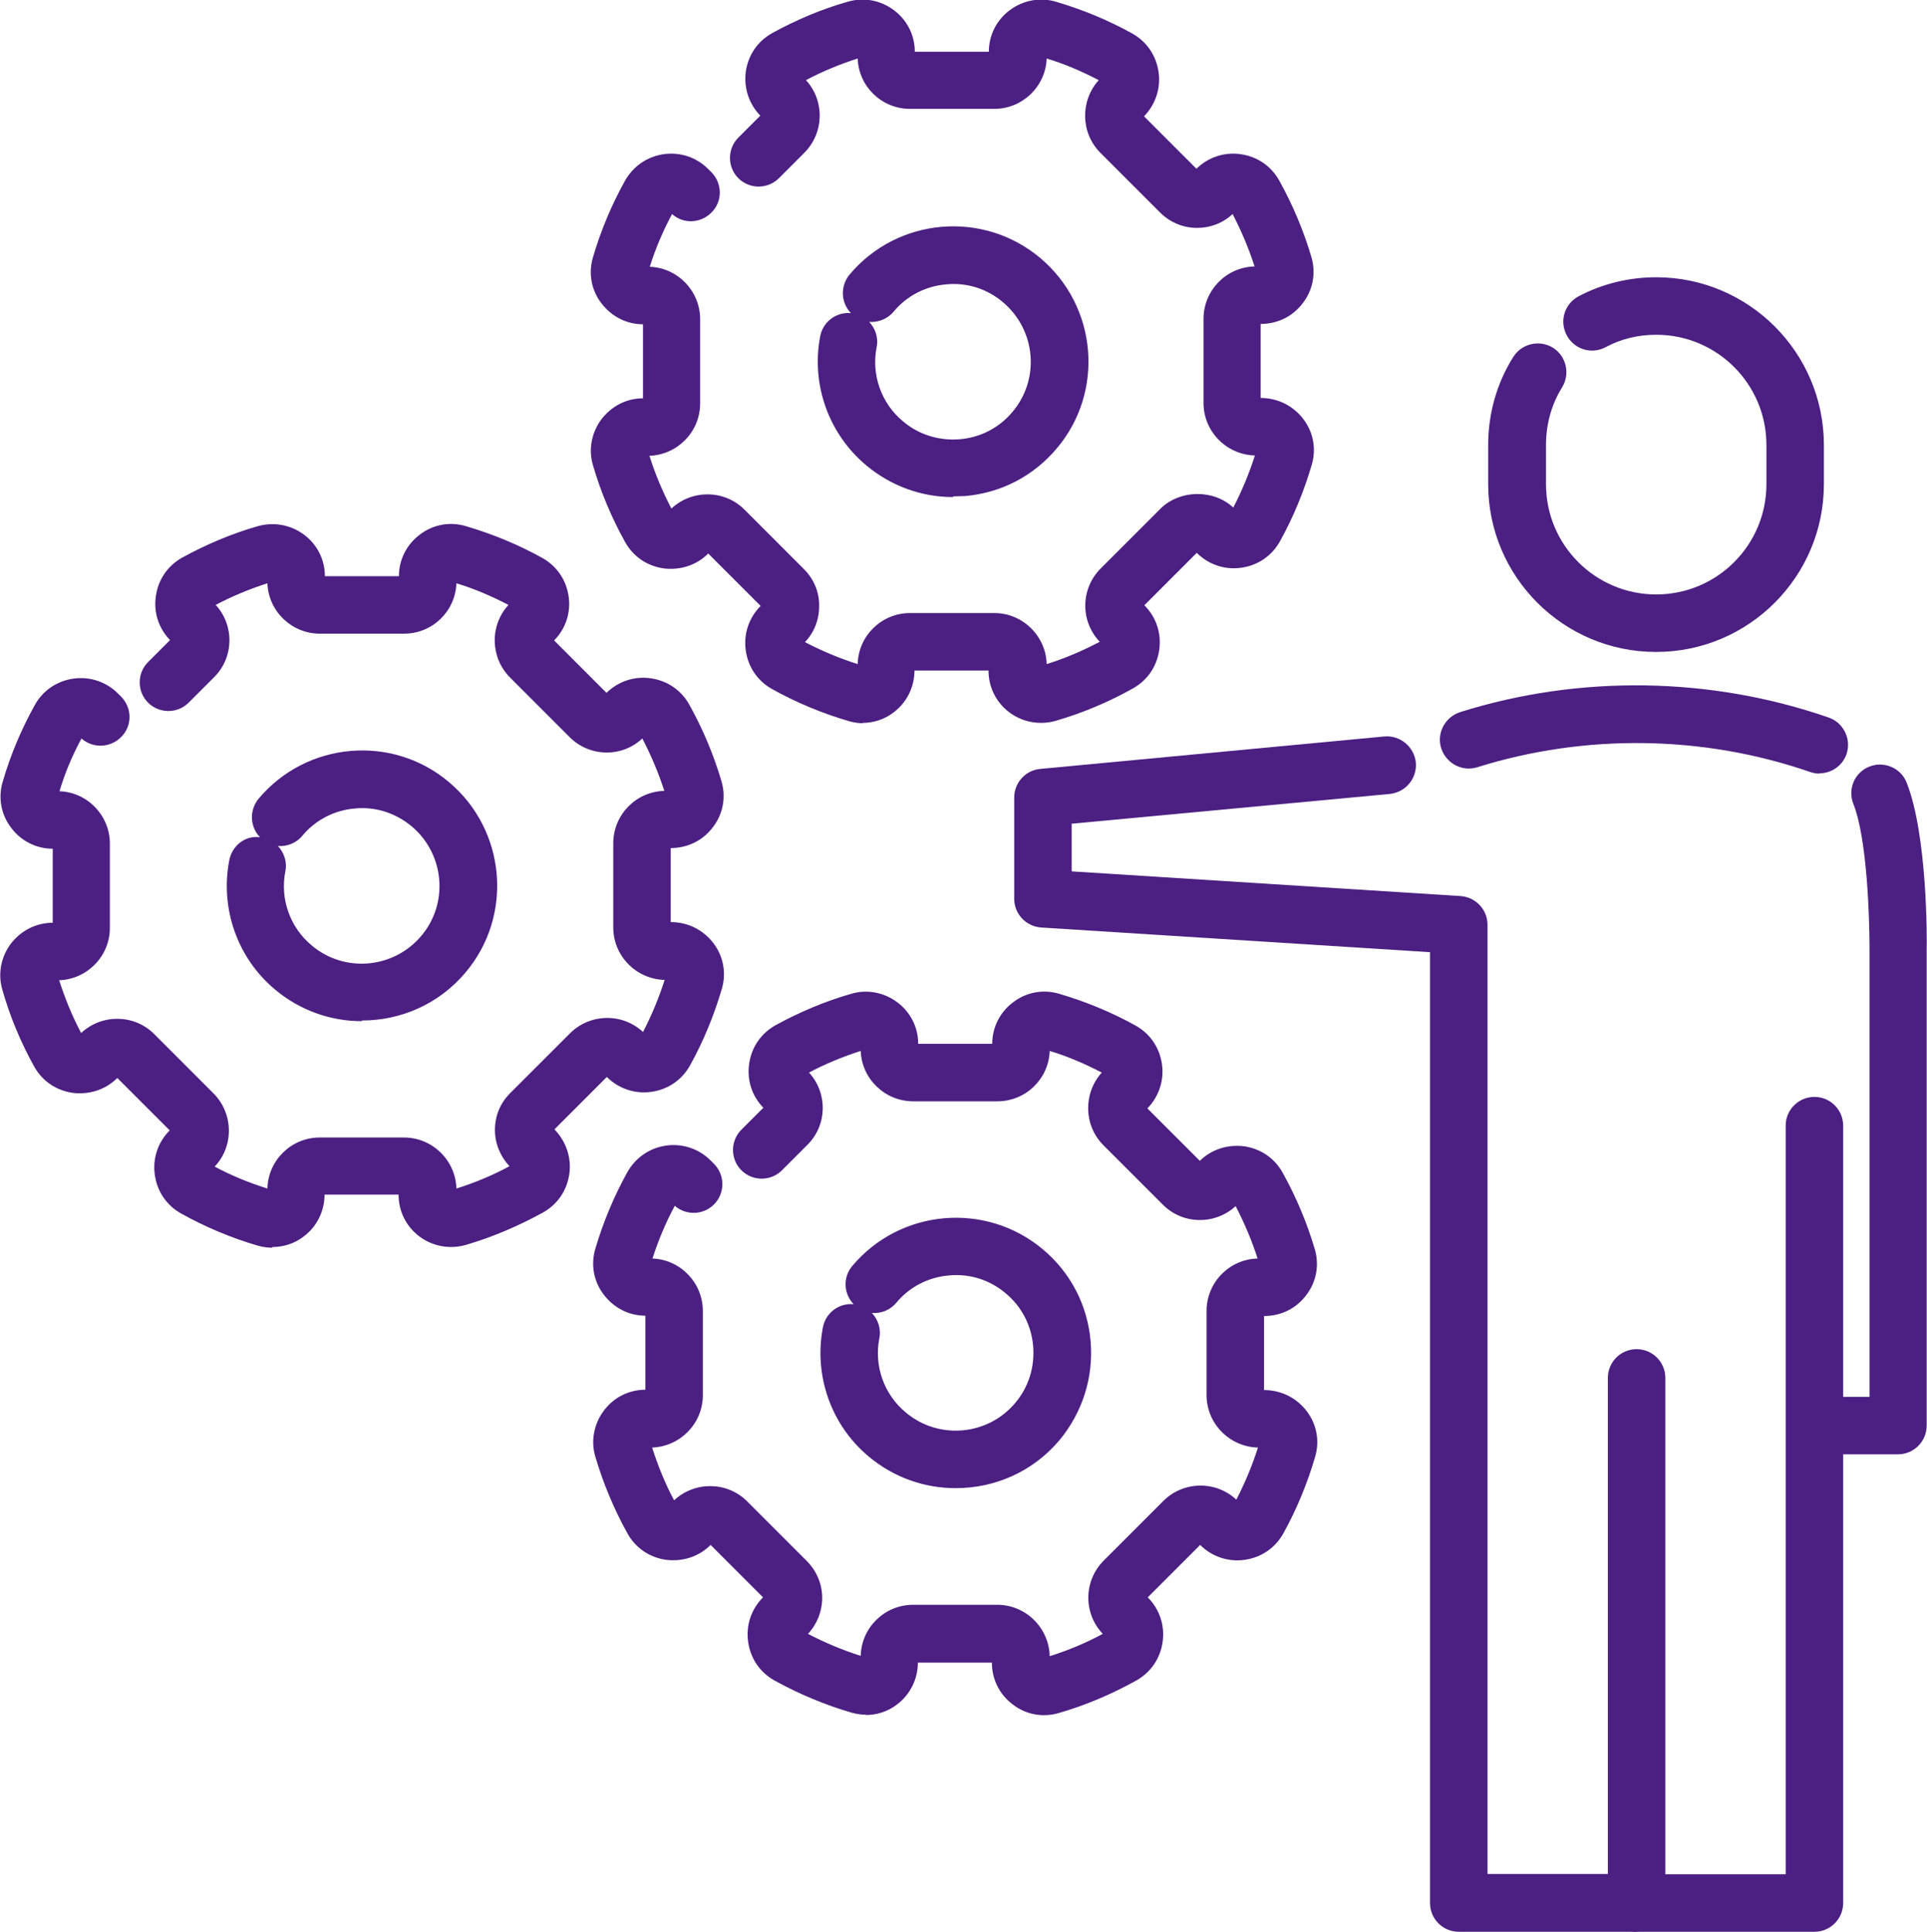
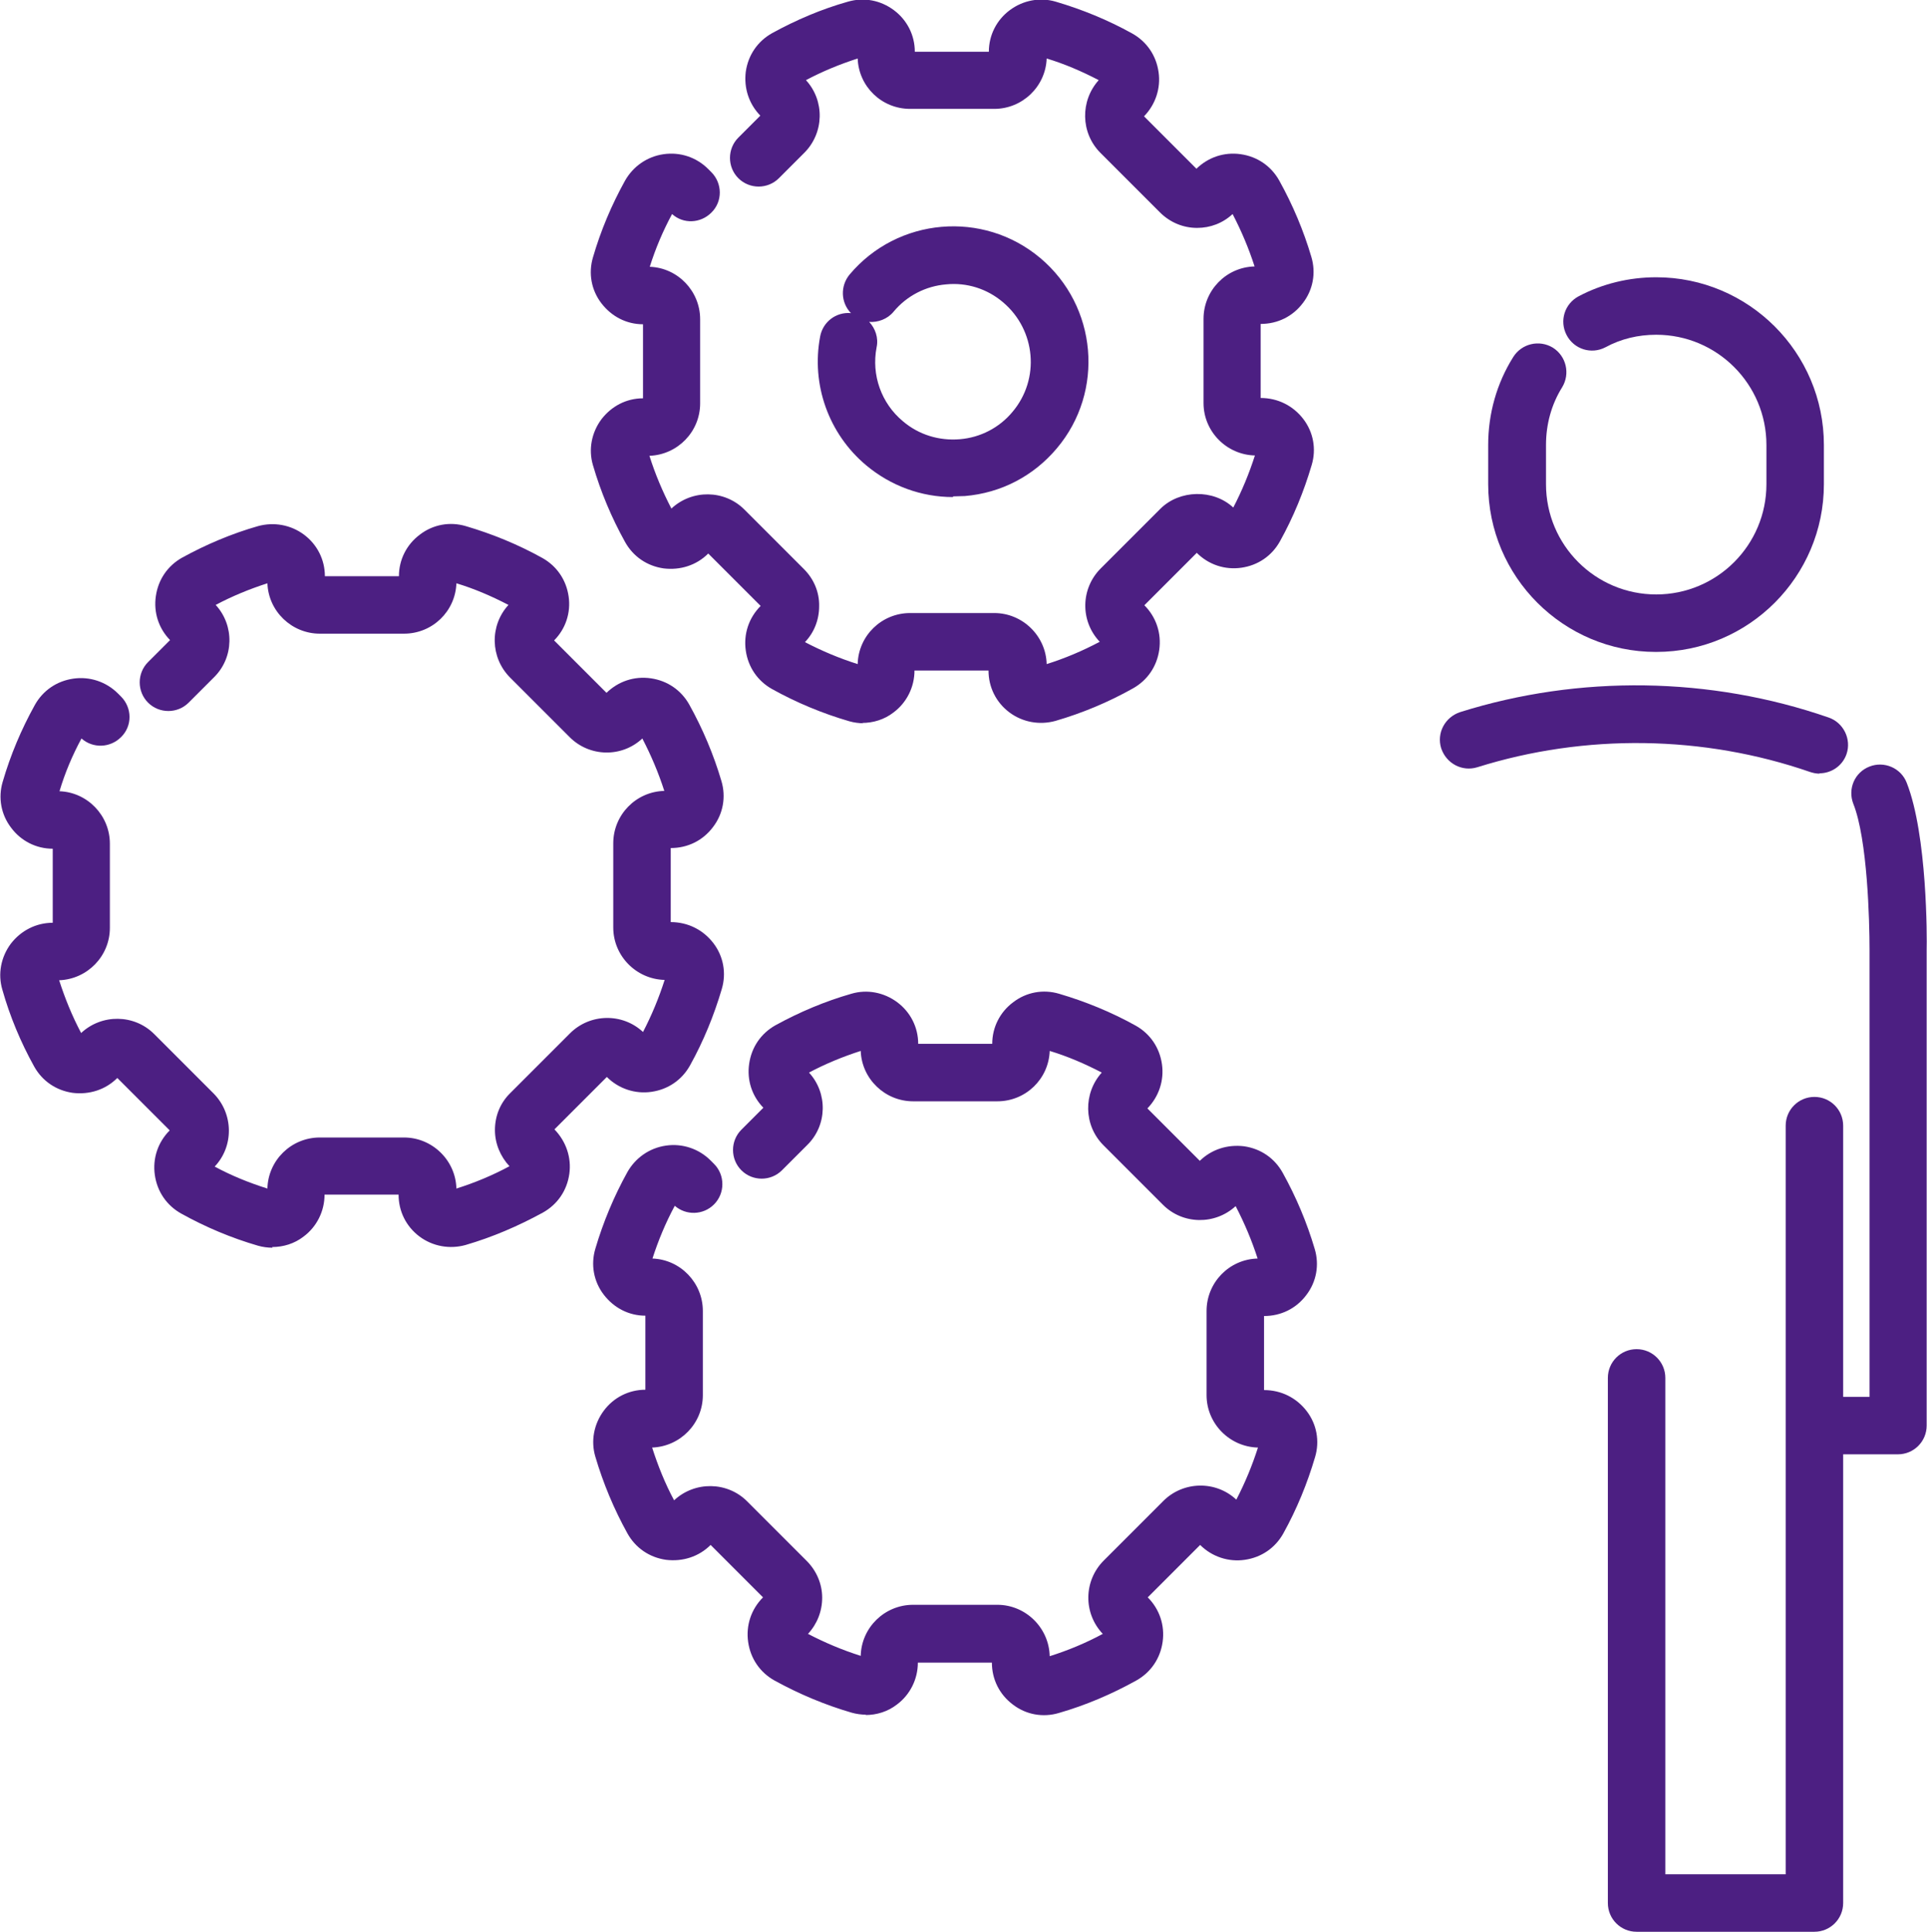
<svg xmlns="http://www.w3.org/2000/svg" id="Layer_2" viewBox="0 0 57 57.13">
  <defs>
    <style>
      .cls-1 {
        fill: #4c1f82;
        stroke-width: 0px;
      }
    </style>
  </defs>
  <g id="Ikoner">
    <g>
      <g>
        <path class="cls-1" d="M25.55,21.39c-.14,0-.29-.02-.43-.06-.79-.23-1.56-.55-2.28-.95-.43-.24-.71-.65-.78-1.14-.07-.49.09-.97.44-1.32h0s-1.55-1.55-1.55-1.55c-.35.35-.83.5-1.32.44-.49-.07-.9-.35-1.14-.78-.4-.72-.72-1.48-.95-2.27-.14-.47-.04-.97.25-1.36.3-.39.74-.62,1.23-.62v-2.19c-.49,0-.93-.23-1.23-.62-.3-.39-.39-.89-.25-1.36.23-.79.55-1.55.95-2.27.24-.42.65-.71,1.14-.78.49-.07.97.09,1.32.44l.09.09c.33.33.34.87,0,1.2-.32.32-.83.34-1.16.04-.27.5-.49,1.02-.66,1.56.83.03,1.49.72,1.49,1.55v2.49c0,.84-.67,1.52-1.5,1.55.17.54.39,1.06.65,1.56.61-.57,1.57-.56,2.16.03l1.76,1.76c.29.29.46.68.45,1.1,0,.4-.15.78-.42,1.06.5.26,1.02.48,1.56.65.02-.84.71-1.51,1.55-1.51h2.49c.84,0,1.53.68,1.55,1.51.54-.17,1.06-.39,1.57-.66-.58-.61-.57-1.57.03-2.17l1.76-1.76c.57-.57,1.57-.59,2.16-.04.26-.5.47-1.01.64-1.54-.84-.02-1.52-.71-1.52-1.55v-2.49c0-.84.67-1.53,1.51-1.55-.17-.53-.39-1.05-.65-1.55-.29.27-.66.41-1.05.41h0c-.41,0-.8-.16-1.1-.46l-1.76-1.76c-.59-.59-.6-1.54-.05-2.15-.5-.26-1.01-.48-1.54-.64-.03.83-.72,1.49-1.55,1.49h-2.49c-.84,0-1.52-.66-1.55-1.49-.53.17-1.04.38-1.53.64.56.61.54,1.56-.05,2.15l-.75.75c-.33.33-.87.33-1.2,0s-.33-.87,0-1.2l.65-.65c-.34-.35-.49-.82-.43-1.3.07-.49.35-.9.78-1.14.71-.39,1.46-.71,2.24-.93.48-.14.97-.04,1.36.25.39.29.62.74.62,1.23h2.19c0-.49.23-.94.62-1.23.39-.29.89-.39,1.36-.25.78.23,1.54.54,2.26.94.43.24.71.65.78,1.14.07.48-.09.96-.43,1.31l1.55,1.55c.35-.34.82-.5,1.31-.43.49.07.9.35,1.14.78.4.72.72,1.48.95,2.26.14.47.05.97-.25,1.36-.3.4-.75.62-1.25.62h0v2.19c.51,0,.96.23,1.26.62.3.39.39.89.25,1.36-.23.78-.54,1.54-.94,2.26-.24.43-.65.71-1.14.78-.49.07-.97-.09-1.32-.44l-1.55,1.55h0c.35.35.51.83.44,1.32-.07.49-.35.9-.78,1.14-.73.41-1.5.73-2.29.96-.47.13-.97.04-1.36-.25-.4-.3-.62-.75-.62-1.24h0s-2.19,0-2.19,0c0,.49-.23.95-.62,1.24-.27.21-.6.31-.93.31ZM19.77,6.2h0,0ZM32.71,2.49h0,0Z" />
        <path class="cls-1" d="M28.19,14.7c-.94,0-1.84-.33-2.57-.94-1.11-.93-1.63-2.39-1.36-3.81.08-.43.47-.73.91-.69-.3-.31-.32-.8-.04-1.14,1.42-1.69,3.95-1.91,5.64-.49,1.69,1.42,1.91,3.95.49,5.63-.69.82-1.65,1.32-2.72,1.41-.12,0-.23.01-.35.01ZM25.71,9.52c.18.19.28.47.22.75-.16.82.14,1.66.78,2.19.47.4,1.07.58,1.68.53.61-.05,1.17-.34,1.56-.81.82-.97.69-2.42-.28-3.24-.47-.4-1.07-.59-1.68-.53-.61.05-1.17.34-1.56.81-.18.22-.47.32-.72.3Z" />
      </g>
      <g>
        <path class="cls-1" d="M8.06,36.9c-.14,0-.29-.02-.43-.06-.79-.23-1.55-.55-2.27-.95-.43-.24-.71-.65-.78-1.14-.07-.49.09-.97.44-1.32h0s-1.55-1.55-1.55-1.55c-.35.35-.83.5-1.32.44-.49-.07-.9-.35-1.14-.78-.4-.72-.72-1.49-.94-2.27-.14-.47-.04-.97.25-1.36.3-.39.75-.62,1.24-.62v-2.19c-.49,0-.94-.23-1.23-.62-.3-.39-.39-.89-.25-1.36.23-.79.55-1.55.95-2.27.24-.43.65-.71,1.14-.78.48-.07.97.09,1.32.44l.09.09c.33.33.34.87,0,1.2-.32.32-.83.34-1.17.04-.27.5-.49,1.02-.65,1.56.83.03,1.49.72,1.49,1.55v2.49c0,.84-.67,1.52-1.5,1.55.17.53.38,1.05.65,1.56.61-.57,1.57-.56,2.16.03l1.76,1.76c.59.6.6,1.56.03,2.16.5.27,1.02.48,1.56.65.02-.84.71-1.51,1.55-1.51h2.49c.84,0,1.53.68,1.55,1.51.54-.17,1.07-.39,1.57-.66-.27-.29-.43-.67-.43-1.07,0-.42.16-.81.46-1.1l1.76-1.76c.59-.59,1.55-.61,2.16-.04.26-.5.47-1.01.64-1.54-.84-.02-1.52-.71-1.52-1.55v-2.49c0-.84.67-1.53,1.51-1.55-.17-.53-.39-1.05-.65-1.55-.61.57-1.56.55-2.15-.04l-1.76-1.76c-.59-.59-.61-1.54-.05-2.15-.5-.26-1.01-.48-1.54-.64-.03.83-.71,1.49-1.55,1.49h-2.49c-.83,0-1.52-.66-1.55-1.49-.53.17-1.04.38-1.53.64.56.61.54,1.56-.05,2.14l-.75.75c-.33.33-.87.33-1.2,0-.33-.33-.33-.87,0-1.2l.65-.65c-.34-.35-.49-.82-.42-1.3.07-.49.35-.9.78-1.14.71-.39,1.47-.71,2.24-.93.47-.13.97-.04,1.36.25.39.29.62.74.62,1.23h2.19c0-.49.23-.94.62-1.23.39-.3.89-.39,1.36-.25.78.23,1.54.54,2.26.94.43.24.71.65.78,1.14.07.48-.09.96-.43,1.3l1.55,1.55c.35-.34.82-.5,1.31-.43.49.07.9.35,1.14.78.4.72.72,1.48.95,2.26.14.47.05.97-.25,1.36-.3.4-.75.62-1.25.62h0v2.19c.51,0,.96.23,1.26.62.3.39.39.89.25,1.36-.23.78-.54,1.54-.94,2.26-.24.43-.65.71-1.14.78-.48.07-.97-.09-1.32-.44l-1.55,1.55h0c.34.35.51.83.44,1.32-.07.49-.35.9-.78,1.14-.73.4-1.5.73-2.29.96-.47.13-.97.04-1.36-.25-.4-.3-.62-.75-.62-1.24h0s-2.19,0-2.19,0c0,.49-.23.95-.62,1.24-.27.21-.6.31-.93.31ZM15.2,34.62h0s0,0,0,0ZM16.29,33.31h0s0,0,0,0ZM2.28,21.7h0,0Z" />
-         <path class="cls-1" d="M10.7,30.2c-.91,0-1.82-.31-2.57-.94-1.11-.93-1.62-2.39-1.35-3.81.08-.43.46-.75.91-.69-.3-.31-.32-.8-.04-1.14,1.42-1.69,3.95-1.91,5.63-.49,1.69,1.42,1.91,3.95.49,5.63-.79.94-1.92,1.42-3.06,1.42ZM8.22,25.02c.18.19.28.47.22.75-.16.82.14,1.66.78,2.19.97.82,2.42.69,3.24-.28.82-.97.69-2.42-.28-3.24-.47-.39-1.06-.59-1.68-.53-.61.05-1.17.34-1.56.81-.18.22-.46.32-.72.3Z" />
      </g>
      <g>
        <path class="cls-1" d="M25.62,50.71c-.14,0-.29-.02-.43-.06-.79-.23-1.55-.55-2.28-.95-.43-.24-.71-.65-.78-1.14-.07-.49.09-.97.44-1.32h0s-1.55-1.55-1.55-1.55c-.35.35-.83.5-1.32.44-.49-.07-.9-.35-1.14-.78-.4-.72-.72-1.49-.95-2.27-.14-.47-.04-.97.25-1.36.29-.39.74-.62,1.23-.62v-2.19c-.49,0-.93-.23-1.23-.62-.3-.39-.39-.89-.25-1.36.23-.78.55-1.55.95-2.27.24-.42.65-.71,1.14-.78.48-.07.97.09,1.32.44l.1.1c.33.33.33.87,0,1.2-.32.32-.83.33-1.16.04-.27.5-.49,1.03-.66,1.56.83.03,1.49.72,1.49,1.55v2.49c0,.84-.67,1.52-1.5,1.55.17.53.38,1.06.65,1.56.61-.57,1.57-.56,2.16.03l1.76,1.76c.29.29.46.68.46,1.09,0,.4-.15.78-.42,1.07.5.26,1.02.48,1.56.65.02-.84.71-1.51,1.55-1.51h2.49c.84,0,1.53.68,1.55,1.52.54-.17,1.07-.39,1.57-.66-.58-.61-.57-1.57.03-2.17l1.76-1.76c.59-.59,1.55-.61,2.16-.04.26-.5.47-1.01.64-1.54-.84-.02-1.52-.71-1.52-1.55v-2.49c0-.84.67-1.53,1.51-1.55-.17-.53-.39-1.05-.65-1.55-.61.56-1.56.55-2.15-.04l-1.76-1.76c-.59-.59-.6-1.54-.05-2.15-.5-.26-1.01-.48-1.54-.64-.03.83-.71,1.49-1.55,1.49h-2.49c-.83,0-1.52-.66-1.55-1.49-.53.17-1.04.38-1.53.64.56.61.54,1.56-.05,2.14l-.75.75c-.33.33-.87.33-1.2,0-.33-.33-.33-.87,0-1.2l.65-.65c-.34-.35-.49-.82-.42-1.3.07-.49.35-.9.78-1.14.71-.39,1.47-.71,2.24-.93.47-.14.97-.04,1.36.25.39.29.62.74.62,1.23h2.19c0-.49.23-.94.62-1.23.39-.3.89-.39,1.36-.25.78.23,1.54.54,2.26.94.43.24.71.65.78,1.14.07.48-.09.96-.43,1.31l1.55,1.55c.35-.34.82-.49,1.31-.43.49.07.9.35,1.14.78.4.72.72,1.48.95,2.26.14.47.05.97-.25,1.36-.3.4-.75.62-1.25.62h0v2.19c.51,0,.96.23,1.26.62.3.39.39.89.25,1.36-.23.78-.54,1.54-.94,2.26-.24.43-.65.71-1.14.78-.48.07-.97-.09-1.32-.44l-1.55,1.55h0c.35.35.51.83.44,1.32-.07.49-.35.9-.78,1.14-.72.4-1.49.73-2.29.96-.47.14-.97.05-1.36-.25-.4-.3-.62-.75-.62-1.24h0s-2.19,0-2.19,0c0,.49-.23.95-.62,1.24-.27.21-.6.31-.93.31ZM32.81,48.2h0,0ZM32.78,31.8h0,0Z" />
-         <path class="cls-1" d="M28.26,44.01c-.91,0-1.82-.31-2.57-.94-1.11-.93-1.62-2.39-1.35-3.81.08-.43.47-.73.91-.69-.3-.31-.32-.8-.04-1.13,1.42-1.69,3.95-1.91,5.64-.49.82.69,1.32,1.65,1.41,2.72.09,1.06-.24,2.1-.92,2.92-.79.94-1.92,1.42-3.06,1.42ZM25.79,38.83c.18.19.28.47.22.75-.16.82.14,1.66.78,2.19.97.82,2.43.69,3.24-.28.4-.47.58-1.07.53-1.68-.05-.61-.34-1.17-.81-1.56-.47-.4-1.07-.59-1.68-.53-.61.05-1.17.34-1.56.81-.18.22-.46.32-.72.3Z" />
      </g>
      <g>
-         <path class="cls-1" d="M48.41,57.13h-5.26c-.47,0-.85-.38-.85-.85v-28.12l-11.5-.73c-.45-.03-.8-.4-.8-.85v-2.99c0-.44.33-.81.77-.85l10.18-.96c.46-.04.88.3.93.77.04.47-.3.88-.77.93l-9.41.88v1.41l11.5.73c.45.03.8.4.8.85v28.07h4.41c.47,0,.85.38.85.85s-.38.85-.85.85Z" />
        <path class="cls-1" d="M53.67,57.13h-5.26c-.47,0-.85-.38-.85-.85v-15.53c0-.47.38-.85.85-.85s.85.38.85.85v14.68h3.56v-22.14c0-.47.38-.85.85-.85s.85.38.85.85v22.99c0,.47-.38.85-.85.85Z" />
        <path class="cls-1" d="M53.82,22.88c-.09,0-.19-.02-.28-.05-3.15-1.09-6.65-1.14-9.84-.14-.45.14-.92-.11-1.07-.56-.14-.45.11-.92.56-1.07,3.53-1.11,7.41-1.05,10.9.16.44.15.68.64.53,1.08-.12.35-.45.57-.8.57Z" />
        <path class="cls-1" d="M56.15,43.01h-2.11c-.47,0-.85-.38-.85-.85s.38-.85.85-.85h1.26v-13.23c0-.85-.06-3.26-.48-4.31-.17-.44.04-.93.48-1.1.43-.17.93.04,1.1.48.61,1.55.6,4.6.59,4.94v14.07c0,.47-.38.85-.85.85Z" />
      </g>
      <path class="cls-1" d="M48.98,19.28c-2.73,0-4.96-2.22-4.96-4.96v-1.16c0-.92.25-1.82.74-2.6.25-.4.77-.52,1.17-.28.4.25.52.77.28,1.17-.32.51-.48,1.1-.48,1.71v1.16c0,1.8,1.46,3.26,3.26,3.26s3.26-1.46,3.26-3.26v-1.16c0-1.8-1.46-3.26-3.26-3.26-.53,0-1.04.12-1.5.37-.42.22-.93.06-1.15-.36-.22-.42-.06-.93.36-1.15.7-.37,1.49-.56,2.29-.56,2.73,0,4.96,2.22,4.96,4.96v1.16c0,2.73-2.22,4.96-4.96,4.96Z" />
    </g>
  </g>
</svg>